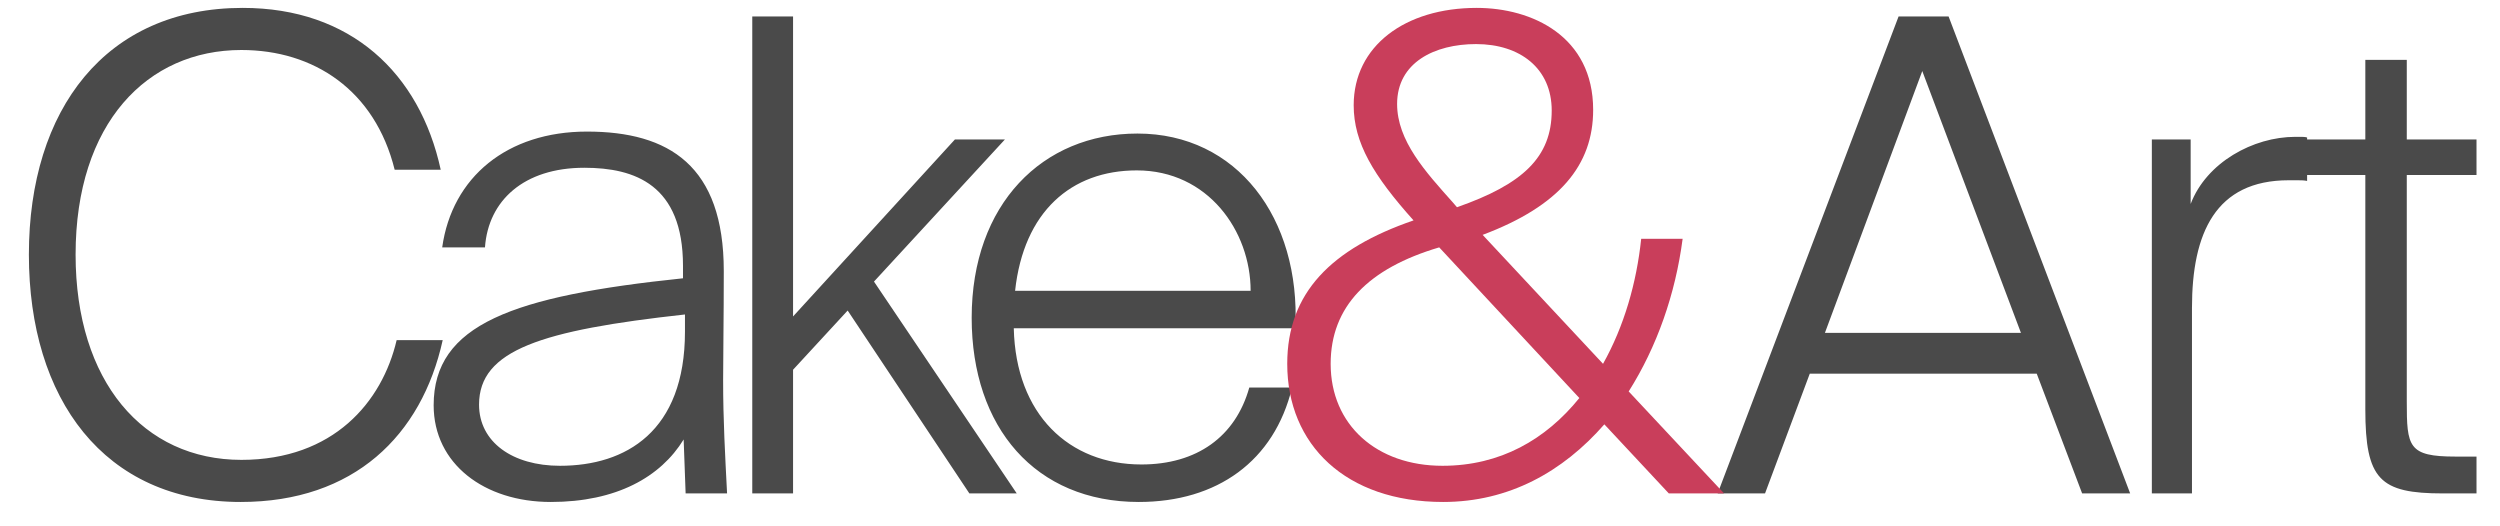
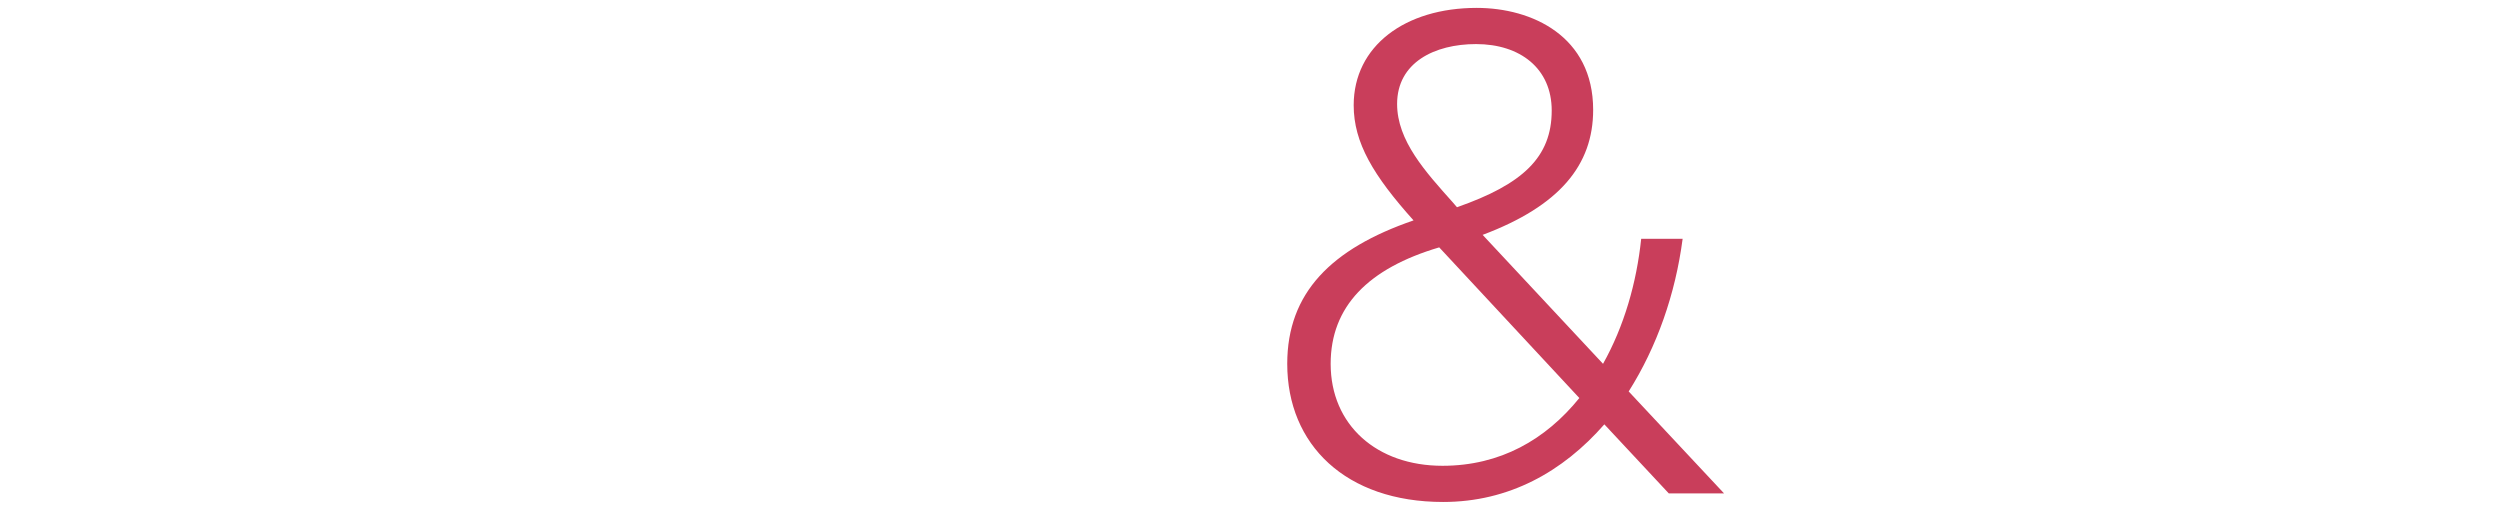
<svg xmlns="http://www.w3.org/2000/svg" width="76" height="16" viewBox="0 0 76 16" fill="none">
-   <path d="M12.058 10.34C11.618 12.22 10.138 13.98 7.338 13.98C4.358 13.98 2.298 11.6 2.298 7.74C2.298 3.74 4.478 1.52 7.338 1.52C9.538 1.52 11.398 2.74 11.998 5.16H13.398C12.758 2.22 10.658 0.24 7.378 0.24C3.218 0.24 0.878 3.32 0.878 7.74C0.878 12.12 3.158 15.26 7.318 15.26C10.758 15.26 12.818 13.24 13.458 10.34H12.058ZM14.563 12.3C14.563 10.64 16.463 10.04 20.823 9.56V10.08C20.823 13.12 19.023 14.16 17.023 14.16C15.583 14.16 14.563 13.44 14.563 12.3ZM20.843 15H22.103C22.043 13.82 21.983 12.78 21.983 11.56C21.983 10.7 22.003 9.74 22.003 8.24C22.003 5.04 20.343 4 17.843 4C15.423 4 13.743 5.38 13.443 7.52H14.743C14.843 6.1 15.923 5.1 17.763 5.1C19.303 5.1 20.763 5.62 20.763 8.08V8.46C15.583 9 13.183 9.86 13.183 12.32C13.183 14.1 14.723 15.26 16.743 15.26C18.743 15.26 20.083 14.5 20.783 13.36L20.843 15ZM22.869 0.5V15H24.109V11.24L25.769 9.44L29.469 15H30.909L26.569 8.56L30.549 4.24H29.029L24.109 9.62V0.5H22.869ZM34.619 15.26C36.999 15.26 38.739 14.02 39.279 11.78H37.979C37.559 13.28 36.379 14.12 34.699 14.12C32.499 14.12 30.879 12.6 30.819 9.98H39.379C39.539 6.62 37.599 4.06 34.579 4.06C31.699 4.06 29.539 6.2 29.539 9.66C29.539 13 31.479 15.26 34.619 15.26ZM34.559 5.18C36.719 5.18 38.019 7.02 38.019 8.84H30.859C31.119 6.44 32.559 5.18 34.559 5.18ZM52.217 15H53.657L55.017 11.36H61.917L63.297 15H64.757L59.237 0.5H57.717L52.217 15ZM58.437 2.16L61.437 10.12H55.477L58.437 2.16ZM70.136 4.18C70.076 4.16 69.996 4.16 69.936 4.16H69.776C68.496 4.16 67.076 4.94 66.596 6.2V4.24H65.416V15H66.636V9.36C66.636 7.08 67.356 5.48 69.576 5.48H69.836C69.936 5.48 70.036 5.48 70.136 5.5V4.18ZM71.906 4.24H70.126V5.32H71.906V12.44C71.906 14.58 72.346 15 74.266 15H75.286V13.88H74.646C73.206 13.88 73.166 13.58 73.166 12.2V5.32H75.286V4.24H73.166V1.82H71.906V4.24Z" fill="#4A4A4A" />
  <path d="M43.872 15.26C45.872 15.26 47.512 14.34 48.772 12.9L50.732 15H52.412L49.512 11.9C50.372 10.54 50.932 8.94 51.152 7.26H49.892C49.752 8.6 49.372 9.92 48.732 11.06L45.072 7.14C47.412 6.26 48.432 5.02 48.432 3.34C48.432 1.1 46.572 0.24 44.892 0.24C42.712 0.24 41.152 1.4 41.152 3.2C41.152 4.34 41.752 5.34 42.972 6.7C40.472 7.56 39.132 8.9 39.132 11.06C39.132 13.52 40.912 15.26 43.872 15.26ZM43.852 14.16C41.852 14.16 40.452 12.92 40.452 11.06C40.452 9.32 41.592 8.16 43.752 7.52L48.012 12.1C46.992 13.36 45.612 14.16 43.852 14.16ZM42.472 3.16C42.472 1.9 43.612 1.34 44.872 1.34C46.212 1.34 47.172 2.08 47.172 3.36C47.172 4.78 46.292 5.6 44.292 6.3L44.172 6.16C43.332 5.22 42.472 4.28 42.472 3.16Z" fill="#C93E5B" />
</svg>